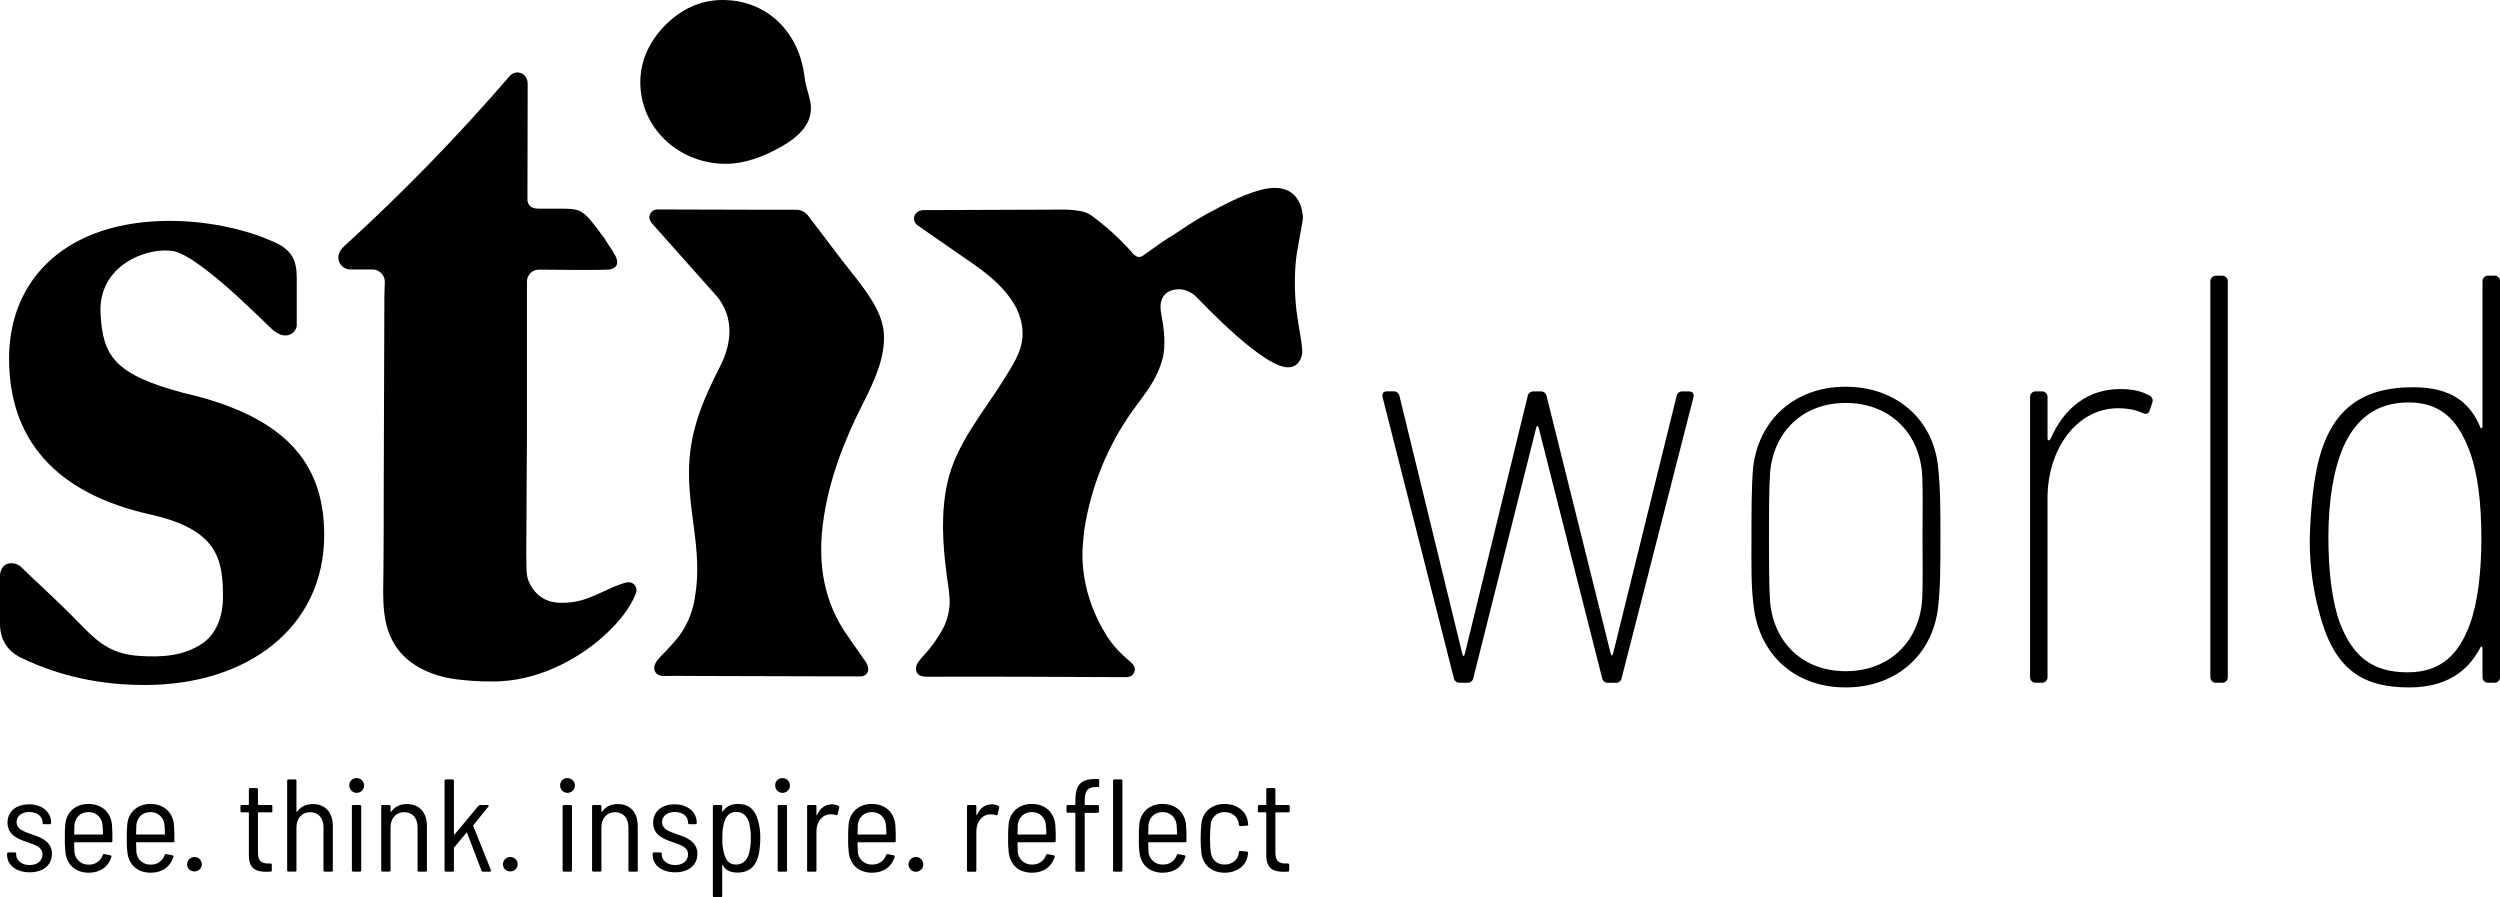
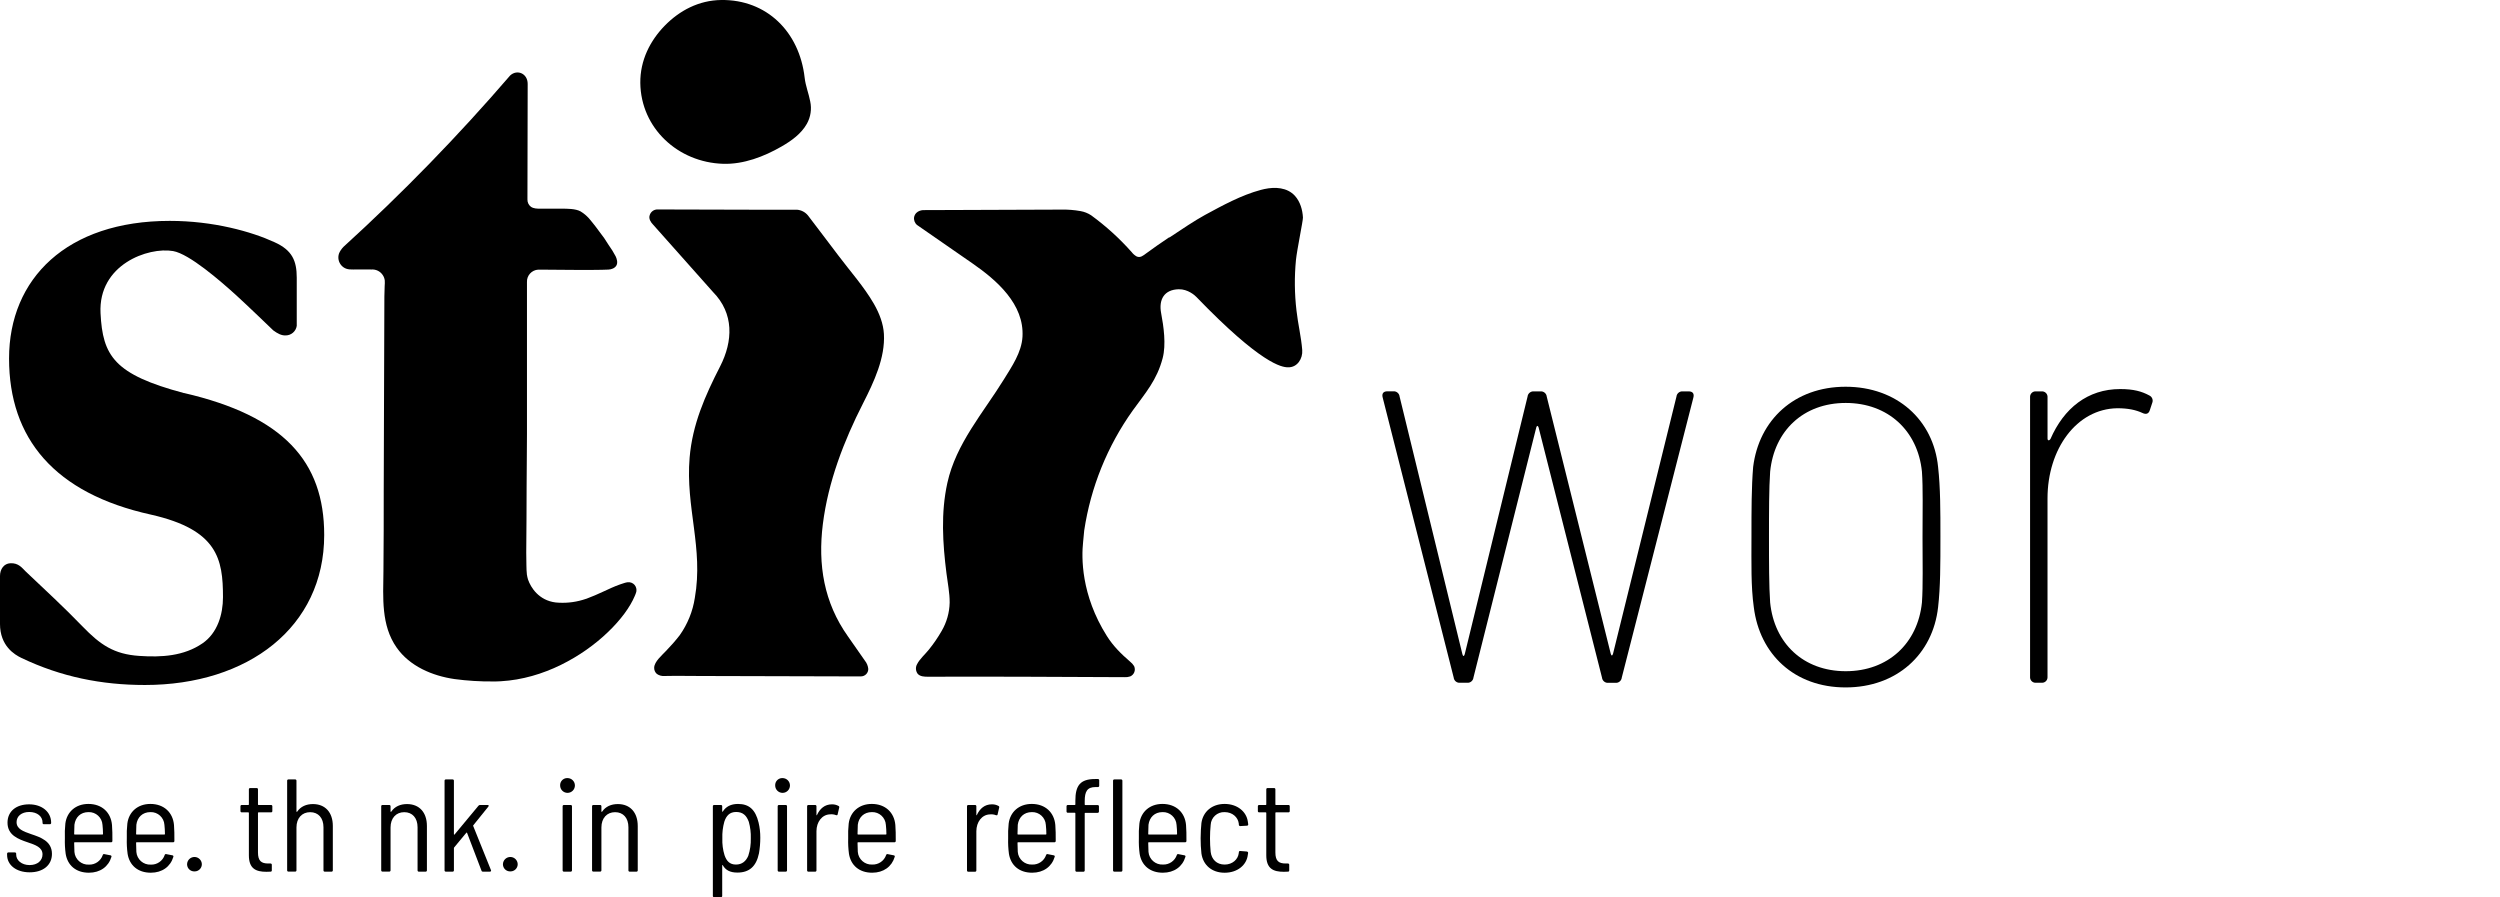
<svg xmlns="http://www.w3.org/2000/svg" viewBox="0 0 1491.98 535.46" id="Layer_1">
  <g id="Layer_2">
    <g id="Layer_1-2">
      <path d="M480.21,46.39c.55,4.87,2.42,9.39,3.32,14.14.98,4.55.27,9.29-2,13.35-3.35,6-9.35,10.25-15.18,13.59-10.41,6-22.63,10.67-34.76,10.29-27-.83-49.14-21.29-49.46-48.29-.13-13.47,5.87-25.25,14.64-34.2S417,.17,430.45,0c27-.32,46.63,18.84,49.76,46.39" />
      <path d="M671.19,150.8l-.19-.24c.18.25.24.31.19.24" />
      <path d="M671,150.52h0l.2.24" />
      <path d="M392.5,125h-.42l60,.16h23.63c2.54.22,4.87,1.46,6.48,3.43,5.75,7.63,12.39,16.23,18.05,23.79,7.1,9.48,15.35,18.64,21.27,28.9,3.37,5.86,5.64,11.94,6,18,.82,14.18-5.89,28.55-12.44,41.41-11.49,22.52-20.83,46.83-24,72.06-3.05,24.37.66,46.86,14.94,67,3.43,4.84,6.79,9.7,10.17,14.57,1.14,1.41,1.83,3.12,2,4.92.01,2.44-1.95,4.42-4.39,4.43-.03,0-.05,0-.08,0h-7.01l-88.78-.24c-7.07,0-14.16-.16-21.22,0-1.66.16-3.32-.27-4.69-1.23-1.09-.95-1.68-2.34-1.61-3.78.16-3.66,4.67-7.36,7-9.88,2.93-2.99,5.69-6.15,8.26-9.46,4.68-6.62,7.77-14.24,9-22.25,5.23-29.76-5.61-54-3.11-83.68,1.68-19.92,9.22-36.95,18.19-54.46,7.77-15.15,8.33-31.65-4.21-44.4l-35.92-40.39c-1.07-1.1-2.67-3.31-1.88-5.48.63-2.09,2.59-3.5,4.77-3.42" />
      <path d="M374.6,347.47c-.68.09-1.35.25-2,.46-.87.26-1.73.54-2.58.85-1.71.6-3.38,1.29-5,2s-3.3,1.5-4.94,2.26-3.28,1.52-5,2.24-3.33,1.39-5,2c-.78.27-1.56.51-2.36.74-5.22,1.54-10.68,2.05-16.1,1.53-10.13-1.26-14.89-9-16.5-13.68-.29-.97-.51-1.95-.67-2.95-.19-1.12-.28-4.39-.29-5.51,0-3-.11-6.77-.1-7.61.14-9.58.2-32.46.22-39.23,0-10.24.23-20.81.21-31.58v-90.57c-.21-3.94,2.82-7.3,6.76-7.5.05,0,.1,0,.14,0h1.18c11,0,22,.3,32.93.15,2.53,0,5.05-.09,7.58-.18,1.78-.07,3.89-.82,4.8-2.48s.27-3.92-.46-5.43c-1.24-2.37-2.65-4.65-4.22-6.81-1.65-2.76-3.49-5.4-5.49-7.92-1.65-2.27-3.36-4.51-5.16-6.67-1.68-2.17-3.74-4.01-6.09-5.43-3-1.64-8-1.61-11.22-1.62h-12.86c-1.76,0-3.93,0-5.53-1.13-1.35-1.01-2.12-2.61-2.08-4.3v-.94c0-24.39.1-52.74.14-68.08,0-6.29-6.34-8.9-10.49-5-31.04,36.06-64.24,70.19-99.42,102.22-.63.64-1.19,1.33-1.68,2.08-.39.6-.73,1.24-1,1.9-.86,2.47-.3,5.21,1.45,7.16,1.72,1.87,3.76,2.51,7,2.4s7.56,0,10.88,0c2.65-.2,5.2,1.03,6.7,3.22.7.99,1.13,2.14,1.27,3.34.06,1.11.04,2.22-.06,3.33,0,2.09-.16,4.55-.17,6.17-.05,20.33-.12,40.67-.21,61-.07,18.32-.13,36.65-.18,55,0,16,0,31.95-.17,47.92s-1.46,32.33,7.88,45.65c7.85,11.2,21.35,16.87,34.52,18.79,7.62,1.02,15.31,1.5,23,1.43,1.59,0,3.18,0,4.77-.13s3.15-.23,4.71-.41,3.12-.4,4.67-.67,3.07-.57,4.6-.92,3-.72,4.52-1.14,3-.88,4.44-1.36,2.91-1,4.35-1.57,2.85-1.13,4.25-1.74,2.78-1.25,4.14-1.92,2.7-1.35,4-2.07,2.61-1.44,3.89-2.2,2.53-1.53,3.76-2.33,2.43-1.61,3.62-2.44,2.32-1.67,3.46-2.53,2.22-1.72,3.3-2.61,2.1-1.76,3.13-2.67,2-1.79,2.94-2.72,1.86-1.81,2.76-2.74,1.72-1.82,2.56-2.76,1.59-1.82,2.35-2.76,1.44-1.81,2.14-2.74,1.29-1.8,1.91-2.72,1.14-1.76,1.67-2.66,1-1.73,1.44-2.61.82-1.67,1.18-2.53c.38-.83.7-1.69.95-2.57.3-1.43-.07-2.93-1-4.06-1-1.18-2.51-1.78-4.05-1.63h-.1" />
      <path d="M109.81,234.59c-41.81-11.12-48.53-22.27-49.81-47.67-1.45-29.1,28.51-39.64,43.28-37.09,9.74,1.68,28.41,18,37.47,26.18,6.4,5.79,22.35,21.17,22.35,21.17,2.56,1.88,4.87,3.11,7.37,3,3.31,0,6.13-2.42,6.63-5.69v-28.74c0-10.12-2.69-16.44-13.28-21.21-13.78-6.35-36.55-12.72-62.51-12.72-61.44,0-95.9,34.46-95.9,82.13s27,80.47,84.74,93.19c39.73,9,42.93,26.46,42.93,49.24,0,10.2-3.23,21.41-12.26,27.58-11.09,7.59-24.38,8.4-37.7,7.48-15.19-1.01-23.34-6.74-33.72-17.44-11.09-11.49-22.49-22-34.11-33-2.08-2-4.18-5.14-9.16-4.86-3.7.2-6.13,3.4-6.13,7.68v28.46c0,13.26,8.71,18.43,12.89,20.42,23.57,11.23,47.65,16.1,73.6,16.1,61.45,0,107-34.43,107-89.52,0-44-24.35-71-83.67-84.73" />
      <path d="M777.59,129.88c-.23-4.62-1.61-9.47-4.78-13-4.64-5.09-11.86-5.41-18.19-4.07-.71.15-1.42.32-2.12.51-11.68,3.12-22.87,9.27-33.44,15-5.37,2.9-14.6,9-21.24,13.47v-.21c-2.44,1.63-4.86,3.27-7.25,4.95-2.21,1.54-4.4,3.12-6.58,4.72-1.68,1.23-3.46,2.82-5.66,1.79-1.14-.64-2.13-1.5-2.92-2.54-7.26-8.18-15.37-15.56-24.21-22-1.93-1.27-4.1-2.13-6.37-2.52-3.81-.68-7.67-.98-11.54-.89l-27.24.1-37,.14-17.88.06s-4.58-.1-5.62,4.07c-.33,1.79.33,3.63,1.72,4.8,0,0,20.89,14.47,33.08,22.93,14.5,10.05,31,24.36,29.86,43.82-.55,9.3-6.32,17.68-11.06,25.36-12.31,19.94-28.63,38.38-33.78,61.85-3.94,17.91-2.79,36.05-.52,54,.72,5.77,1.93,11.57,1.9,17.4-.13,5.99-1.79,11.84-4.82,17-2.22,3.86-4.73,7.54-7.53,11-2.18,2.77-5.53,5.63-7.09,8.75-1.03,1.81-.89,4.05.34,5.73,1.45,1.66,3.95,1.78,6.15,1.77,39.07-.16,78.15.1,117.23.26,1.18.08,2.36-.07,3.48-.45,2.32-1.01,3.38-3.71,2.36-6.03-.02-.05-.04-.09-.06-.14-.62-1.01-1.42-1.89-2.35-2.62-5.4-4.66-10.06-9.26-13.89-15.32-15.57-24.66-15.14-47.16-14.19-56,.28-2.5.52-6,.67-7,3.89-25.8,13.8-50.32,28.95-71.57,7.75-10.74,14.43-18.15,17.87-31.27,2.13-8.14.59-18.85-.92-26.88s1.77-14,10.47-14.22c5.57-.13,9.75,3.74,10.55,4.58,38.68,40.09,51,42,54.68,42,5.57.19,8.9-5.19,8.51-10.29-.61-7.86-2.55-15.67-3.42-23.52-1.19-10.06-1.3-20.21-.32-30.29.63-6.1,4.24-23.48,4.16-25.22" />
      <path d="M867.55,404.35l-42.35-167c-.69-2.43.35-3.82,2.78-3.82h3.47c1.92-.18,3.62,1.22,3.82,3.13l37.48,153.77c.35,1.39,1,1.39,1.39,0l37.49-153.73c.2-1.91,1.9-3.31,3.82-3.13h3.82c1.91-.18,3.62,1.22,3.81,3.13l38.19,153.42c.34,1.39,1,1.39,1.38,0l37.84-153.42c.2-1.91,1.9-3.31,3.82-3.13h3.47c2.43,0,3.47,1.39,2.78,3.82l-42.7,167c-.2,1.91-1.91,3.31-3.82,3.12h-4.16c-1.91.19-3.62-1.21-3.82-3.12l-37.84-149.3c-.34-1-1-1.38-1.38,0l-37.49,149.26c-.2,1.91-1.91,3.31-3.82,3.12h-4.16c-1.92.19-3.63-1.2-3.82-3.12Z" />
      <path d="M1046.65,362.35c-1.74-12.49-1.39-26-1.39-42s0-29.5,1-41.65c3.47-28.12,24.65-47.9,55.19-47.9s52.42,19.78,55.19,47.9c1.39,12.49,1.39,26,1.39,41.65,0,16.66,0,29.85-1.39,42-3.12,28.12-24.64,47.9-55.19,47.9s-51.33-19.78-54.8-47.9ZM1147,359.57c.7-10.06.35-23.95.35-38.87,0-16.32.35-29.16-.35-39.22-2.43-24.3-20.13-41-45.47-41s-42.69,16.66-45.12,41c-.69,10.06-.69,23.95-.69,39.22s0,28.81.69,38.87c2.43,24.3,19.78,41,45.12,41s43-16.7,45.47-41Z" />
      <path d="M1282.68,236c1.71.78,2.48,2.79,1.73,4.52l-1.38,4.16c-.7,2.43-2.43,2.78-4.52,1.74-3.81-1.74-8.33-2.78-14.92-2.78-24.3.35-41.65,24.3-41.65,53.8v106.56c.11,1.81-1.27,3.36-3.08,3.47-.13,0-.27,0-.4,0h-3.46c-1.81.11-3.36-1.27-3.47-3.08,0-.13,0-.26,0-.39v-166.95c-.11-1.81,1.26-3.37,3.07-3.48.13,0,.27,0,.4,0h3.47c1.81-.11,3.37,1.27,3.48,3.09,0,.13,0,.26,0,.39v24.64c0,1.39,1,1.39,1.73.35,8-18.4,22.22-29.85,41.65-29.85,7.98,0,12.84,1.38,17.35,3.81Z" />
-       <path d="M1319.12,404v-236c-.11-1.81,1.27-3.36,3.08-3.47.13,0,.26,0,.39,0h3.47c1.81-.11,3.36,1.27,3.47,3.08,0,.13,0,.26,0,.39v236c.11,1.8-1.25,3.36-3.06,3.47-.14,0-.28,0-.41,0h-3.47c-1.81.11-3.36-1.27-3.47-3.08,0-.13,0-.26,0-.39Z" />
-       <path d="M1485,164.5h3.48c1.81-.14,3.38,1.22,3.52,3.02.01.16.01.32,0,.48v236c.11,1.81-1.27,3.36-3.08,3.47-.13,0-.26,0-.39,0h-3.53c-1.81.11-3.36-1.27-3.47-3.08,0-.13,0-.26,0-.39v-17c0-1.39-1-1.39-1.39-.35-7.28,13.88-20.13,23.6-42.34,23.6-28.47,0-45.13-11.11-53.8-45.12-3.61-13.37-5.48-27.15-5.56-41,0-11.11,1.39-31.24,4.17-44.43,7.29-35.06,26.38-48.6,57.62-48.6,23.25,0,34,9.72,39.91,23.61.35,1.39,1.39,1,1.39-.35v-86.36c-.12-1.81,1.24-3.37,3.05-3.5.14,0,.28-.01.42,0ZM1480.84,320.7c0-20.48-2.08-39.22-7.64-53.11-6.59-16.66-16.31-27.42-35.75-27.42s-31.59,10.07-38.88,26.38c-5.9,13.54-9,32.28-9,54.15,0,19.78,2.08,38.18,6.94,51.37,7.29,18.4,18,29.16,40.27,29.16,20.13,0,30.54-10.76,37.14-28.47,4.87-13.19,6.95-31.58,6.95-52.06h-.03Z" />
      <path d="M4.23,510.22v-.71c-.02-.41.29-.77.71-.79.03,0,.05,0,.08,0h3.85c.41-.02.77.29.79.71,0,.03,0,.05,0,.08v.55c0,3.3,3.22,6.21,8,6.21s7.71-2.75,7.71-6.37c0-4.25-4.25-5.66-8.89-7.23-5.59-1.89-12-4.25-12-11.72,0-6.77,5.19-10.93,12.9-10.93s13.14,4.56,13.14,10.93v.15c.02.41-.29.77-.71.79-.03,0-.05,0-.08,0h-3.56c-.41.02-.76-.29-.78-.7,0-.03,0-.06,0-.09v-.31c0-3.46-3.07-6.21-7.95-6.21-4.56,0-7.55,2.51-7.55,6.05,0,4.09,3.93,5.51,8.65,7.16,5.67,1.89,12.46,4.21,12.46,11.8,0,6.68-5.19,11-13.29,11s-13.48-4.4-13.48-10.37Z" />
      <path d="M61.32,510.29c.08-.41.48-.67.89-.58.04,0,.08.02.11.03l3.62.71c.37.04.64.38.6.75,0,.06-.02.13-.05.19-1.73,5.82-6.69,9.44-13.45,9.44-7.79,0-12.74-4.48-13.84-11.24-.42-3.07-.58-6.18-.48-9.28-.12-2.94-.02-5.88.28-8.81.86-6.92,6.13-11.72,13.76-11.72,8.18,0,13.45,5.19,14.08,12.58.24,2.6.24,6,.24,9.52.02.41-.29.77-.71.79-.03,0-.05,0-.08,0h-21.72c-.15-.02-.29.09-.31.25,0,.02,0,.04,0,.06,0,2,.08,3.93.16,5.43.34,4.46,4.18,7.83,8.65,7.59,3.71.13,7.06-2.2,8.25-5.71ZM44.42,492.21c-.08,1.65-.16,3.53-.16,5.5-.02.16.1.3.26.32.02,0,.03,0,.05,0h16.6c.16.01.3-.11.31-.27,0-.02,0-.04,0-.05,0-2-.16-3.85-.31-5.43-.26-4.38-3.96-7.76-8.34-7.62-4.83,0-7.83,3.14-8.41,7.55h0Z" />
      <path d="M98.28,510.29c.08-.41.48-.67.89-.58.04,0,.08.02.11.03l3.62.71c.37.04.64.38.6.75,0,.06-.02.13-.05.19-1.73,5.82-6.69,9.44-13.45,9.44-7.79,0-12.74-4.48-13.84-11.24-.42-3.07-.58-6.18-.48-9.28-.1-2.94,0-5.88.32-8.81.86-6.92,6.13-11.72,13.76-11.72,8.18,0,13.45,5.19,14.08,12.58.24,2.6.24,6,.24,9.52.02.41-.29.77-.71.79-.03,0-.05,0-.08,0h-21.76c-.15-.02-.29.09-.31.25,0,.02,0,.04,0,.06,0,2,.08,3.93.16,5.43.34,4.45,4.16,7.81,8.62,7.59,3.72.14,7.09-2.18,8.28-5.71ZM81.38,492.21c-.08,1.65-.16,3.53-.16,5.5-.02.16.1.3.26.32.02,0,.03,0,.05,0h16.6c.16.01.3-.11.31-.27,0-.02,0-.04,0-.05,0-2-.16-3.85-.31-5.43-.26-4.38-3.96-7.76-8.34-7.62-4.79,0-7.86,3.14-8.41,7.55h0Z" />
      <path d="M111.65,515.64c.12-2.43,2.18-4.31,4.61-4.2,2.27.11,4.09,1.92,4.2,4.2.06,2.37-1.81,4.35-4.19,4.41-.07,0-.14,0-.21,0-2.35.08-4.33-1.75-4.41-4.1,0-.1,0-.2,0-.31Z" />
      <path d="M161.75,484.81h-7.48c-.17.01-.3.15-.31.32v23.59c0,5.11,2,6.61,6.13,6.61h1.34c.41-.03.76.28.79.69,0,.03,0,.06,0,.09v3.31c.05.38-.22.73-.61.78-.06,0-.12,0-.18,0-.78,0-1.57.08-2.44.08-6.21,0-10.46-1.81-10.46-9.83v-25.32c0-.17-.14-.31-.31-.32h-3.93c-.41.03-.76-.28-.79-.69,0-.03,0-.06,0-.09v-2.84c-.02-.41.29-.76.7-.78.03,0,.06,0,.09,0h3.93c.17-.01.31-.15.31-.32v-9c-.02-.41.29-.77.71-.79.03,0,.05,0,.08,0h3.85c.41-.02.77.29.79.71,0,.03,0,.05,0,.08v9c0,.17.14.31.31.32h7.48c.4-.03.75.27.78.68,0,.03,0,.07,0,.1v2.81c.05.4-.24.76-.64.81-.05,0-.09,0-.14,0Z" />
      <path d="M198.63,492.91v26.51c.02.41-.29.76-.7.78-.03,0-.06,0-.09,0h-4c-.41.03-.76-.28-.79-.69,0-.03,0-.06,0-.09v-25.72c0-5.51-3.06-9-7.94-9s-8.18,3.54-8.18,9.13v25.56c.03.4-.27.75-.68.78-.03,0-.07,0-.1,0h-4c-.4.03-.75-.27-.78-.68,0-.03,0-.07,0-.1v-53.45c-.03-.41.28-.76.69-.79.03,0,.06,0,.09,0h4c.41-.02.76.29.78.7,0,.03,0,.06,0,.09v18.32c0,.24.16.4.4.16,2.12-3.15,5.5-4.56,9.43-4.56,7.31,0,11.87,4.95,11.87,13.05Z" />
-       <path d="M208.46,468.77c-.11-2.32,1.68-4.3,4-4.41.13,0,.27,0,.4,0,2.44,0,4.41,1.96,4.42,4.4,0,2.44-1.96,4.41-4.4,4.42-2.44,0-4.41-1.96-4.42-4.4,0,0,0,0,0,0ZM210,519.42v-38.23c-.02-.41.29-.76.7-.78.03,0,.06,0,.09,0h4c.4-.03.75.27.78.68,0,.03,0,.07,0,.1v38.23c.03.4-.27.75-.68.78-.03,0-.07,0-.1,0h-4c-.41.03-.76-.28-.79-.69,0-.03,0-.06,0-.09Z" />
      <path d="M254.78,492.91v26.51c.02.41-.29.76-.7.78-.03,0-.06,0-.09,0h-4c-.41.03-.76-.28-.79-.69,0-.03,0-.06,0-.09v-25.72c0-5.51-3.06-9-7.94-9s-8.18,3.54-8.18,9.13v25.56c.02.41-.29.76-.7.78-.03,0-.06,0-.09,0h-4c-.4.03-.75-.27-.78-.68,0-.03,0-.07,0-.1v-38.2c-.03-.4.27-.75.68-.78.03,0,.07,0,.1,0h4c.41-.03.76.28.79.69,0,.03,0,.06,0,.09v3.07c0,.24.16.4.39.16,2.13-3.15,5.51-4.56,9.44-4.56,7.31,0,11.87,4.95,11.87,13.05Z" />
      <path d="M265.31,519.42v-53.48c-.02-.41.29-.77.71-.79.03,0,.05,0,.08,0h4c.41-.02.77.29.79.71,0,.03,0,.05,0,.08v31.93c0,.23.23.39.39.16l14.24-17.15c.22-.3.57-.48.94-.47h4.54c.63,0,.87.39.47.94l-9,11.17c-.08.16-.16.24-.08.39l10.61,26.35c.17.3.07.69-.23.86-.12.07-.26.1-.4.08h-4.17c-.4.03-.77-.23-.86-.63l-8.58-22.49c-.08-.23-.31-.31-.47-.08l-7.23,8.73c-.08.16-.16.24-.16.4v13.29c.02.41-.29.76-.7.78-.03,0-.06,0-.09,0h-4c-.41.03-.76-.27-.8-.68,0-.03,0-.07,0-.1Z" />
      <path d="M300.15,515.64c.12-2.43,2.18-4.31,4.61-4.2,2.27.11,4.09,1.92,4.2,4.2.06,2.37-1.81,4.35-4.19,4.41-.07,0-.14,0-.21,0-2.35.08-4.33-1.75-4.41-4.1,0-.1,0-.2,0-.31Z" />
      <path d="M334.28,468.77c-.11-2.32,1.68-4.3,4-4.41.13,0,.27,0,.4,0,2.44,0,4.41,1.96,4.42,4.4,0,2.44-1.96,4.41-4.4,4.42-2.44,0-4.41-1.96-4.42-4.4h0ZM335.77,519.42v-38.23c-.02-.41.29-.76.7-.78.03,0,.06,0,.09,0h4c.41-.03.76.28.79.69,0,.03,0,.06,0,.09v38.23c.02.41-.29.76-.7.78-.03,0-.06,0-.09,0h-4c-.41.03-.76-.28-.79-.69,0-.03,0-.06,0-.09Z" />
      <path d="M380.6,492.91v26.51c.03.4-.27.75-.68.78-.03,0-.07,0-.1,0h-4c-.4.03-.75-.27-.78-.68,0-.03,0-.07,0-.1v-25.72c0-5.51-3.07-9-7.95-9s-8.17,3.54-8.17,9.13v25.56c.02.41-.29.76-.7.78-.03,0-.06,0-.09,0h-4c-.41.03-.76-.28-.79-.69,0-.03,0-.06,0-.09v-38.2c-.02-.41.29-.76.7-.78.03,0,.06,0,.09,0h4c.41-.03.76.28.79.69,0,.03,0,.06,0,.09v3.07c0,.24.15.4.39.16,2.12-3.15,5.5-4.56,9.44-4.56,7.25,0,11.85,4.95,11.85,13.05Z" />
-       <path d="M389.48,510.22v-.71c-.02-.41.29-.77.71-.79.03,0,.05,0,.08,0h3.86c.41-.02.76.29.78.7,0,.03,0,.06,0,.09v.55c0,3.3,3.23,6.21,8,6.21s7.71-2.75,7.71-6.37c0-4.25-4.25-5.66-8.89-7.23-5.58-1.89-11.95-4.25-11.95-11.72,0-6.77,5.19-10.93,12.9-10.93s13.13,4.56,13.13,10.93v.15c.03.41-.28.76-.69.79-.03,0-.06,0-.09,0h-3.62c-.41.02-.77-.29-.79-.71,0-.03,0-.05,0-.08v-.31c0-3.46-3.07-6.21-7.94-6.21-4.56,0-7.55,2.51-7.55,6.05,0,4.09,3.93,5.51,8.65,7.16,5.66,1.89,12.42,4.25,12.42,11.8,0,6.68-5.19,11-13.29,11s-13.43-4.4-13.43-10.37Z" />
      <path d="M453.74,499.91c0,3.14-.26,6.27-.79,9.36-1.65,7.94-5.9,11.48-12.9,11.48-4.48,0-7.08-1.57-8.65-4.32-.16-.32-.39-.24-.39.08v18.16c.02.41-.29.77-.71.79-.03,0-.05,0-.08,0h-4c-.41.02-.77-.29-.79-.71,0-.03,0-.05,0-.08v-53.48c-.02-.41.29-.76.7-.78.03,0,.06,0,.09,0h4c.41-.03.76.28.79.69,0,.03,0,.06,0,.09v3c0,.32.23.4.39.08,1.81-2.83,4.72-4.48,9.05-4.48,6.52,0,10.38,3.3,12.26,11.09.71,2.96,1.05,5.99,1.03,9.03ZM448.07,500.31c.11-3.32-.29-6.63-1.18-9.83-1.33-3.7-3.46-5.9-7.55-5.9-3.85,0-5.89,2.2-7.07,5.82-.9,3.22-1.3,6.57-1.18,9.91-.13,3.43.31,6.86,1.33,10.14,1.18,3.38,3.07,5.51,6.77,5.51s6.05-2.05,7.39-5.27c1.09-3.35,1.59-6.86,1.49-10.38h0Z" />
      <path d="M462.62,468.77c-.11-2.32,1.68-4.3,4-4.41.13,0,.27,0,.4,0,2.44,0,4.41,1.96,4.42,4.4,0,2.44-1.96,4.41-4.4,4.42-2.44,0-4.41-1.96-4.42-4.4h0ZM464.11,519.42v-38.23c-.02-.41.29-.76.7-.78.03,0,.06,0,.09,0h4c.41-.03.76.28.79.69,0,.03,0,.06,0,.09v38.23c.02.41-.29.76-.7.78-.03,0-.06,0-.09,0h-4c-.41.03-.76-.28-.79-.69,0-.03,0-.06,0-.09Z" />
      <path d="M500.45,481c.35.17.52.57.39.94l-.94,4.06c-.08.55-.47.63-.95.47-1.17-.46-2.44-.62-3.69-.47-4.64.16-8,4.49-8,10.07v23.36c.02.41-.29.76-.7.78-.03,0-.06,0-.09,0h-4c-.41.03-.76-.28-.79-.69,0-.03,0-.06,0-.09v-38.24c-.02-.41.29-.76.7-.78.03,0,.06,0,.09,0h4c.41-.03.76.28.79.69,0,.03,0,.06,0,.09v5.12c0,.31.23.31.31.08,1.73-3.78,4.64-6.37,8.89-6.37,1.39-.04,2.77.3,3.99.98Z" />
      <path d="M528.84,510.29c.09-.4.48-.65.88-.57.02,0,.04,0,.06.02l3.62.71c.37.03.64.36.61.73,0,.07-.03.14-.06.21-1.73,5.82-6.68,9.44-13.45,9.44-7.78,0-12.74-4.48-13.84-11.24-.41-3.08-.57-6.18-.47-9.28-.11-2.94,0-5.88.31-8.81.87-6.92,6.14-11.72,13.77-11.72,8.17,0,13.44,5.19,14.07,12.58.24,2.6.24,6,.24,9.52.02.41-.29.77-.71.79-.03,0-.05,0-.08,0h-21.7c-.16-.02-.3.1-.32.26,0,.02,0,.03,0,.05,0,2,.08,3.93.16,5.43.36,4.44,4.2,7.79,8.65,7.55,3.7.13,7.05-2.17,8.26-5.67ZM511.93,492.21c-.08,1.65-.16,3.53-.16,5.5-.02.16.1.3.26.32.02,0,.04,0,.06,0h16.59c.16.02.3-.1.32-.26,0-.02,0-.04,0-.06-.02-1.81-.12-3.63-.32-5.43-.26-4.38-3.96-7.76-8.34-7.62-4.79,0-7.86,3.14-8.41,7.55h0Z" />
-       <path d="M542.2,515.64c.12-2.43,2.18-4.31,4.61-4.2,2.27.11,4.09,1.92,4.2,4.2.12,2.43-1.76,4.5-4.2,4.61-2.43.12-4.5-1.76-4.61-4.2,0-.14,0-.28,0-.42Z" />
      <path d="M595.92,481c.35.17.52.57.39.94l-.94,4.09c-.08.55-.47.63-1,.47-1.17-.46-2.44-.62-3.69-.47-4.64.16-8,4.49-8,10.07v23.36c.02.41-.29.76-.7.78-.03,0-.06,0-.09,0h-4c-.41.03-.76-.28-.79-.69,0-.03,0-.06,0-.09v-38.27c-.02-.41.29-.76.7-.78.03,0,.06,0,.09,0h4c.41-.03.76.28.79.69,0,.03,0,.06,0,.09v5.12c0,.31.23.31.31.08,1.73-3.78,4.64-6.37,8.89-6.37,1.41-.05,2.81.29,4.04.98Z" />
      <path d="M624.31,510.29c.09-.4.48-.65.88-.57.02,0,.04,0,.06.02l3.62.71c.37.03.64.36.61.73,0,.07-.03.14-.06.21-1.73,5.82-6.69,9.44-13.45,9.44-7.79,0-12.74-4.48-13.84-11.24-.41-3.08-.57-6.18-.47-9.28-.11-2.94,0-5.88.31-8.81.87-6.92,6.14-11.72,13.77-11.72,8.17,0,13.44,5.19,14.07,12.58.24,2.6.24,6,.24,9.52.02.41-.29.77-.71.79-.03,0-.05,0-.08,0h-21.7c-.16-.02-.3.1-.32.26,0,.02,0,.03,0,.05,0,2,.08,3.93.16,5.43.36,4.44,4.2,7.79,8.65,7.55,3.7.13,7.05-2.17,8.26-5.67ZM607.4,492.21c-.08,1.65-.16,3.53-.16,5.5-.02.16.1.3.26.32.02,0,.04,0,.06,0h16.59c.16.01.3-.11.31-.27,0-.02,0-.04,0-.05-.01-1.81-.12-3.63-.31-5.43-.26-4.38-3.96-7.76-8.34-7.62-4.81,0-7.81,3.14-8.41,7.55Z" />
      <path d="M653.56,464.92h1.65c.41-.03.76.28.79.69,0,.03,0,.06,0,.09v3.23c.02.41-.29.76-.7.78-.03,0-.06,0-.09,0h-1.41c-5,0-6.45,2.68-6.45,8.42v2c0,.17.14.31.31.32h7.39c.41-.03.76.28.79.69,0,.03,0,.06,0,.09v3.07c.02.41-.29.77-.71.79-.03,0-.05,0-.08,0h-7.39c-.17,0-.3.14-.31.31v34.06c.02.41-.29.76-.7.78-.03,0-.06,0-.09,0h-4c-.41.03-.76-.28-.79-.69,0-.03,0-.06,0-.09v-34.1c0-.17-.14-.3-.31-.31h-4.17c-.41.02-.77-.29-.79-.71,0-.03,0-.05,0-.08v-3.07c-.02-.41.29-.76.7-.78.03,0,.06,0,.09,0h4.17c.17-.01.31-.15.31-.32v-2.2c-.01-9.12,2.9-12.97,11.79-12.97ZM665.04,465.15h4c.41-.02.77.29.79.71,0,.03,0,.05,0,.08v53.48c.02.41-.29.76-.7.78-.03,0-.06,0-.09,0h-4c-.4.03-.75-.27-.78-.68,0-.03,0-.07,0-.1v-53.48c-.03-.41.28-.76.69-.79.02,0,.03,0,.05,0h.04Z" />
      <path d="M702.32,510.29c.09-.4.48-.65.88-.57.02,0,.04,0,.06.02l3.62.71c.37.03.64.36.61.73,0,.07-.03.14-.06.21-1.73,5.82-6.69,9.44-13.45,9.44-7.79,0-12.74-4.48-13.84-11.24-.41-3.08-.57-6.18-.47-9.28-.11-2.94,0-5.88.31-8.81.87-6.92,6.14-11.72,13.76-11.72,8.18,0,13.45,5.19,14.08,12.58.24,2.6.24,6,.24,9.52.02.41-.29.77-.71.79-.03,0-.05,0-.08,0h-21.7c-.16-.02-.3.1-.32.26,0,.02,0,.03,0,.05,0,2,.08,3.93.16,5.43.36,4.44,4.2,7.79,8.65,7.55,3.7.13,7.05-2.17,8.26-5.67ZM685.41,492.21c-.08,1.65-.16,3.53-.16,5.5-.02.16.1.3.26.32.02,0,.04,0,.06,0h16.59c.16.01.3-.11.31-.27,0-.02,0-.04,0-.05-.01-1.81-.12-3.63-.31-5.43-.26-4.38-3.96-7.76-8.34-7.62-4.82,0-7.82,3.14-8.41,7.55h0Z" />
      <path d="M717,509.35c-.33-3.03-.48-6.07-.47-9.12,0-3.46.24-6.53.47-9.05.94-6.76,6.29-11.4,13.84-11.4s13,4.56,13.84,10.46l.24,1.65c.08.39-.17.77-.55.85-.05.01-.1.02-.16.02l-4,.23c-.43.04-.82-.28-.86-.71.02-.32-.01-.63-.08-.94-.47-3.54-3.7-6.68-8.42-6.68-4.4-.19-8.12,3.22-8.33,7.62-.53,5.36-.53,10.77,0,16.13.55,4.48,3.61,7.55,8.33,7.55s8-3.15,8.42-6.77c0-.23.08-.39.08-.63.08-.55.39-.78.86-.7l3.93.31c.4.08.71.32.71.71v.31c-.01.32-.07.64-.16.95-.7,6.13-6.21,10.69-13.84,10.69s-12.85-4.56-13.85-11.48Z" />
      <path d="M768.93,484.81h-7.48c-.17.01-.3.15-.31.32v23.59c0,5.11,2,6.61,6.13,6.61h1.34c.41-.03.76.28.79.69,0,.03,0,.06,0,.09v3.31c.05.38-.22.73-.61.78-.06,0-.12,0-.18,0-.79,0-1.57.08-2.44.08-6.21,0-10.46-1.81-10.46-9.83v-25.32c0-.17-.14-.31-.31-.32h-3.93c-.41.03-.76-.28-.79-.69,0-.03,0-.06,0-.09v-2.84c-.02-.41.29-.76.7-.78.03,0,.06,0,.09,0h3.93c.17-.01.31-.15.31-.32v-9c-.02-.41.29-.77.71-.79.03,0,.05,0,.08,0h3.85c.41-.02.77.29.79.71,0,.03,0,.05,0,.08v9c0,.17.14.31.31.32h7.48c.4-.03.75.27.78.68,0,.03,0,.07,0,.1v2.81c.05.4-.24.76-.64.81-.05,0-.09,0-.14,0Z" />
    </g>
  </g>
</svg>